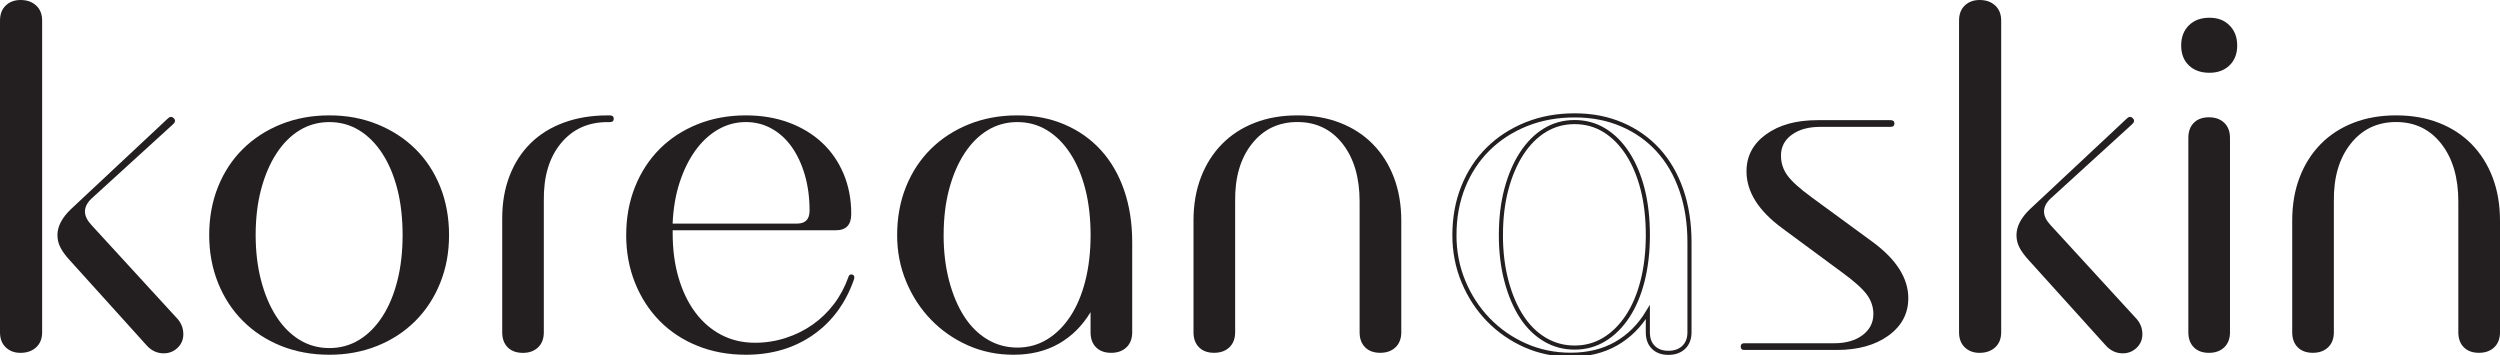
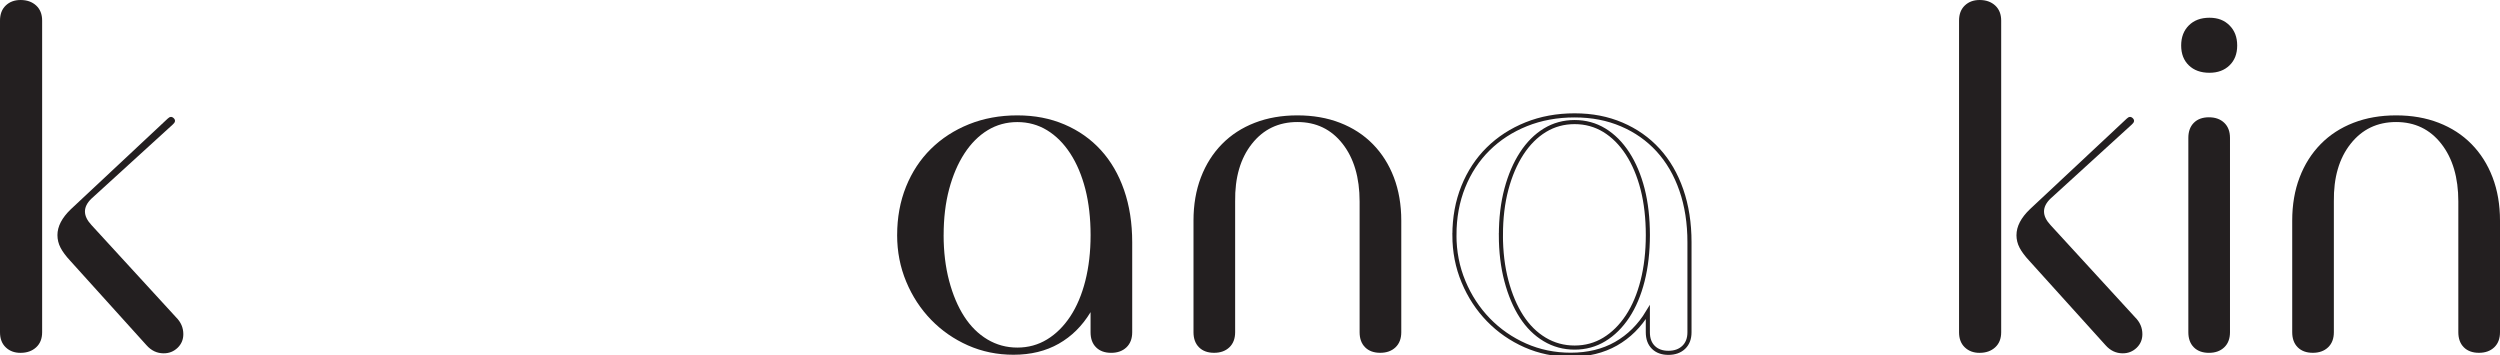
<svg xmlns="http://www.w3.org/2000/svg" viewBox="0 0 913.11 129.83" data-name="Layer 1" id="Layer_1">
  <defs>
    <style>
      .cls-1 {
        fill: #231f20;
      }

      .cls-2 {
        fill: none;
        stroke: #231f20;
        stroke-width: 1.5px;
      }
    </style>
  </defs>
  <path d="M7.52,128.88c-2.22,0-4.02-.67-5.42-2.01-1.4-1.34-2.1-3.17-2.1-5.51V7.52C0,5.19.7,3.35,2.1,2.01,3.5.67,5.3,0,7.52,0c2.33,0,4.22.67,5.68,2.01,1.46,1.34,2.19,3.18,2.19,5.51v113.83c0,2.34-.73,4.17-2.19,5.51-1.46,1.34-3.35,2.01-5.68,2.01ZM20.98,85.86c0-3.15,1.63-6.3,4.9-9.44l35.32-33.05c.81-.82,1.57-.88,2.27-.18s.58,1.46-.35,2.27l-29.73,27.1c-3.15,3.04-3.15,6.24,0,9.62l30.95,33.75c1.75,1.75,2.62,3.79,2.62,6.12,0,1.99-.7,3.64-2.1,4.99-1.4,1.34-3.09,2.01-5.07,2.01-2.45,0-4.54-.99-6.29-2.97l-27.8-30.78c-1.63-1.75-2.83-3.35-3.58-4.81-.76-1.45-1.14-3-1.14-4.63Z" class="cls-1" />
-   <path d="M76.41,85.86c0-6.41,1.08-12.3,3.24-17.66,2.16-5.36,5.19-9.97,9.09-13.81,3.9-3.85,8.54-6.85,13.9-9.01,5.36-2.15,11.25-3.24,17.66-3.24s12.12,1.08,17.49,3.24c5.36,2.16,9.99,5.16,13.9,9.01,3.9,3.84,6.94,8.45,9.09,13.81,2.15,5.37,3.23,11.25,3.23,17.66s-1.08,12.12-3.23,17.48c-2.16,5.36-5.19,10-9.09,13.9s-8.54,6.94-13.9,9.09c-5.36,2.15-11.19,3.24-17.49,3.24s-12.3-1.08-17.66-3.24-10-5.19-13.9-9.09c-3.91-3.9-6.94-8.54-9.09-13.9-2.16-5.36-3.24-11.19-3.24-17.48ZM93.38,85.86c0,6.06.67,11.63,2.01,16.7s3.2,9.44,5.59,13.12,5.22,6.5,8.48,8.48c3.26,1.98,6.88,2.97,10.84,2.97s7.58-.99,10.84-2.97c3.26-1.98,6.09-4.81,8.48-8.48,2.39-3.67,4.22-8.04,5.51-13.12,1.28-5.07,1.92-10.63,1.92-16.7s-.64-11.78-1.92-16.79c-1.29-5.01-3.12-9.36-5.51-13.03-2.39-3.67-5.22-6.49-8.48-8.48-3.27-1.98-6.88-2.97-10.84-2.97s-7.58.99-10.84,2.97c-3.27,1.99-6.09,4.81-8.48,8.48s-4.25,8.02-5.59,13.03-2.01,10.61-2.01,16.79Z" class="cls-1" />
-   <path d="M190.95,128.88c-2.33,0-4.17-.67-5.51-2.01-1.34-1.34-2.01-3.17-2.01-5.51v-41.61c0-5.71.9-10.9,2.71-15.57,1.8-4.66,4.37-8.63,7.69-11.89s7.37-5.77,12.15-7.52c4.78-1.75,10.08-2.62,15.91-2.62h.88c.93,0,1.4.41,1.4,1.23s-.47,1.22-1.4,1.22h-.88c-7.11,0-12.79,2.59-17.05,7.78-4.26,5.19-6.33,12.15-6.21,20.9v48.09c0,2.34-.7,4.17-2.1,5.51-1.4,1.34-3.26,2.01-5.59,2.01Z" class="cls-1" />
-   <path d="M228.72,85.86c0-6.41,1.08-12.3,3.24-17.66,2.15-5.36,5.16-9.97,9-13.81s8.45-6.85,13.82-9.01c5.36-2.15,11.25-3.24,17.66-3.24,5.71,0,10.93.88,15.65,2.62,4.72,1.75,8.77,4.2,12.15,7.34,3.38,3.15,6,6.94,7.87,11.37,1.87,4.44,2.8,9.33,2.8,14.69,0,3.96-1.87,5.94-5.59,5.94h-59.63v1.05c0,6.06.73,11.54,2.19,16.43,1.46,4.9,3.5,9.09,6.12,12.59,2.62,3.49,5.77,6.21,9.44,8.13s7.78,2.89,12.32,2.89c3.85,0,7.58-.58,11.19-1.75,3.61-1.16,6.91-2.8,9.88-4.89,2.97-2.1,5.56-4.6,7.78-7.52,2.21-2.91,3.96-6.18,5.24-9.79.23-.82.7-1.14,1.4-.96.7.17.93.73.7,1.66-3.03,8.74-8.02,15.54-14.95,20.37-6.94,4.84-15.12,7.26-24.57,7.26-6.41,0-12.3-1.08-17.66-3.24s-9.97-5.19-13.82-9.09c-3.84-3.9-6.85-8.54-9-13.9-2.16-5.36-3.24-11.19-3.24-17.48ZM245.68,81.66h45.46c3.03,0,4.55-1.57,4.55-4.72,0-4.78-.59-9.15-1.75-13.12-1.17-3.96-2.77-7.37-4.81-10.23-2.04-2.86-4.49-5.07-7.34-6.65-2.86-1.57-5.98-2.36-9.36-2.36-3.61,0-6.99.9-10.14,2.71-3.15,1.81-5.92,4.37-8.31,7.69-2.39,3.32-4.31,7.23-5.77,11.72-1.46,4.49-2.3,9.48-2.54,14.95Z" class="cls-1" />
  <path d="M327.68,85.86c0-6.41,1.08-12.3,3.24-17.66,2.16-5.36,5.19-9.97,9.09-13.81,3.9-3.85,8.54-6.85,13.9-9.01,5.36-2.15,11.25-3.24,17.66-3.24s12.03,1.11,17.22,3.32c5.19,2.22,9.62,5.34,13.29,9.36s6.5,8.89,8.48,14.6c1.98,5.71,2.97,12.07,2.97,19.06v32.87c0,2.34-.7,4.17-2.1,5.51-1.4,1.34-3.27,2.01-5.59,2.01s-4.17-.67-5.51-2.01c-1.35-1.34-2.01-3.17-2.01-5.51v-7.34c-3.03,5.02-6.91,8.86-11.63,11.54-4.72,2.68-10.23,4.02-16.52,4.02-5.94,0-11.48-1.14-16.61-3.41-5.13-2.27-9.62-5.39-13.47-9.35-3.84-3.96-6.88-8.59-9.09-13.9-2.22-5.3-3.33-10.98-3.33-17.05ZM344.65,85.86c0,6.06.67,11.63,2.01,16.7s3.18,9.42,5.51,13.03,5.16,6.41,8.48,8.39,6.97,2.97,10.93,2.97,7.58-.99,10.84-2.97c3.26-1.98,6.09-4.78,8.48-8.39,2.39-3.61,4.22-7.96,5.51-13.03,1.28-5.07,1.92-10.63,1.92-16.7s-.64-11.78-1.92-16.79c-1.29-5.01-3.12-9.36-5.51-13.03-2.39-3.67-5.22-6.49-8.48-8.48-3.27-1.98-6.88-2.97-10.84-2.97s-7.58.99-10.84,2.97c-3.27,1.99-6.09,4.81-8.48,8.48s-4.25,8.02-5.59,13.03-2.01,10.61-2.01,16.79Z" class="cls-1" />
  <path d="M473.87,42.14c5.71,0,10.9.9,15.56,2.71,4.66,1.81,8.66,4.4,11.98,7.78,3.32,3.38,5.89,7.43,7.69,12.15,1.8,4.72,2.71,10,2.71,15.82v40.74c0,2.34-.7,4.17-2.1,5.51-1.4,1.34-3.27,2.01-5.6,2.01s-4.17-.67-5.51-2.01c-1.34-1.34-2.01-3.17-2.01-5.51v-47.74c0-8.74-2.07-15.77-6.21-21.07-4.14-5.3-9.65-7.96-16.52-7.96s-12.42,2.65-16.61,7.96c-4.2,5.3-6.24,12.32-6.12,21.07v47.74c0,2.34-.7,4.17-2.1,5.51-1.4,1.34-3.26,2.01-5.59,2.01s-4.17-.67-5.51-2.01c-1.34-1.34-2.01-3.17-2.01-5.51v-40.74c0-5.83.9-11.1,2.71-15.82,1.8-4.72,4.37-8.77,7.69-12.15s7.31-5.97,11.98-7.78c4.66-1.81,9.85-2.71,15.56-2.71Z" class="cls-1" />
  <path d="M531.22,85.86c0-6.41,1.08-12.3,3.24-17.66,2.16-5.36,5.19-9.97,9.09-13.81,3.9-3.85,8.54-6.85,13.9-9.01,5.36-2.15,11.25-3.24,17.66-3.24s12.03,1.11,17.22,3.32c5.19,2.22,9.62,5.34,13.29,9.36,3.67,4.02,6.5,8.89,8.48,14.6,1.98,5.71,2.97,12.07,2.97,19.06v32.87c0,2.34-.7,4.17-2.1,5.51-1.4,1.34-3.27,2.01-5.59,2.01s-4.17-.67-5.51-2.01c-1.35-1.34-2.01-3.17-2.01-5.51v-7.34c-3.03,5.02-6.91,8.86-11.63,11.54-4.72,2.68-10.23,4.02-16.52,4.02-5.94,0-11.48-1.14-16.61-3.41-5.13-2.27-9.62-5.39-13.47-9.35-3.84-3.96-6.88-8.59-9.09-13.9-2.22-5.3-3.33-10.98-3.33-17.05ZM548.19,85.86c0,6.06.67,11.63,2.01,16.7s3.18,9.42,5.51,13.03c2.33,3.61,5.16,6.41,8.48,8.39s6.97,2.97,10.93,2.97,7.58-.99,10.84-2.97c3.26-1.98,6.09-4.78,8.48-8.39,2.39-3.61,4.22-7.96,5.51-13.03,1.28-5.07,1.92-10.63,1.92-16.7s-.64-11.78-1.92-16.79c-1.29-5.01-3.12-9.36-5.51-13.03-2.39-3.67-5.22-6.49-8.48-8.48-3.27-1.98-6.88-2.97-10.84-2.97s-7.58.99-10.84,2.97c-3.27,1.99-6.09,4.81-8.48,8.48-2.39,3.67-4.25,8.02-5.59,13.03s-2.01,10.61-2.01,16.79Z" class="cls-2" />
-   <path d="M696.99,108.94c0,5.6-2.42,10.14-7.25,13.64-4.84,3.49-11.11,5.24-18.8,5.24h-33.92c-.82,0-1.23-.41-1.23-1.22s.41-1.23,1.23-1.23h32.87c4.31,0,7.78-.99,10.41-2.97,2.62-1.98,3.94-4.54,3.94-7.69,0-2.56-.79-4.92-2.36-7.08-1.57-2.15-4.52-4.81-8.83-7.96l-22.03-16.26c-8.74-6.41-13.12-13.35-13.12-20.81,0-5.59,2.39-10.11,7.17-13.55,4.78-3.44,11.02-5.16,18.71-5.16h26.75c.93,0,1.4.41,1.4,1.22s-.47,1.23-1.4,1.23h-25.7c-4.32,0-7.78.96-10.41,2.89-2.62,1.92-3.93,4.46-3.93,7.6,0,2.69.79,5.1,2.36,7.26,1.57,2.16,4.52,4.81,8.83,7.96l22.21,16.26c8.74,6.41,13.11,13.29,13.11,20.63Z" class="cls-1" />
  <path d="M723.05,128.88c-2.22,0-4.02-.67-5.42-2.01-1.4-1.34-2.1-3.17-2.1-5.51V7.52c0-2.33.7-4.17,2.1-5.51,1.4-1.34,3.2-2.01,5.42-2.01,2.33,0,4.22.67,5.68,2.01,1.45,1.34,2.19,3.18,2.19,5.51v113.83c0,2.34-.73,4.17-2.19,5.51-1.46,1.34-3.35,2.01-5.68,2.01ZM736.51,85.86c0-3.15,1.63-6.3,4.9-9.44l35.32-33.05c.81-.82,1.57-.88,2.27-.18s.58,1.46-.35,2.27l-29.73,27.1c-3.14,3.04-3.14,6.24,0,9.62l30.95,33.75c1.75,1.75,2.62,3.79,2.62,6.12,0,1.99-.7,3.64-2.1,4.99-1.4,1.34-3.09,2.01-5.07,2.01-2.45,0-4.54-.99-6.29-2.97l-27.8-30.78c-1.63-1.75-2.83-3.35-3.59-4.81-.76-1.45-1.14-3-1.14-4.63Z" class="cls-1" />
  <path d="M806.98,26.58c-3.14,0-5.65-.9-7.52-2.71-1.87-1.8-2.8-4.22-2.8-7.25s.93-5.48,2.8-7.34c1.86-1.86,4.37-2.8,7.52-2.8s5.48.94,7.34,2.8c1.87,1.86,2.8,4.31,2.8,7.34s-.93,5.45-2.8,7.25c-1.86,1.81-4.31,2.71-7.34,2.71ZM806.8,42.84c2.33,0,4.19.67,5.59,2.01,1.4,1.34,2.1,3.18,2.1,5.51v70.99c0,2.34-.7,4.17-2.1,5.51-1.4,1.34-3.26,2.01-5.59,2.01s-4.17-.67-5.51-2.01c-1.34-1.34-2.01-3.17-2.01-5.51V50.36c0-2.33.67-4.17,2.01-5.51s3.18-2.01,5.51-2.01Z" class="cls-1" />
  <path d="M875.17,42.14c5.71,0,10.9.9,15.56,2.71,4.66,1.81,8.66,4.4,11.98,7.78s5.89,7.43,7.69,12.15c1.8,4.72,2.71,10,2.71,15.82v40.74c0,2.34-.7,4.17-2.1,5.51-1.4,1.34-3.27,2.01-5.6,2.01s-4.17-.67-5.51-2.01c-1.34-1.34-2.01-3.17-2.01-5.51v-47.74c0-8.74-2.07-15.77-6.21-21.07-4.14-5.3-9.65-7.96-16.52-7.96s-12.42,2.65-16.61,7.96c-4.2,5.3-6.24,12.32-6.12,21.07v47.74c0,2.34-.7,4.17-2.1,5.51-1.4,1.34-3.26,2.01-5.59,2.01s-4.17-.67-5.51-2.01c-1.34-1.34-2.01-3.17-2.01-5.51v-40.74c0-5.83.9-11.1,2.71-15.82,1.8-4.72,4.37-8.77,7.69-12.15s7.31-5.97,11.98-7.78c4.66-1.81,9.85-2.71,15.56-2.71Z" class="cls-1" />
</svg>